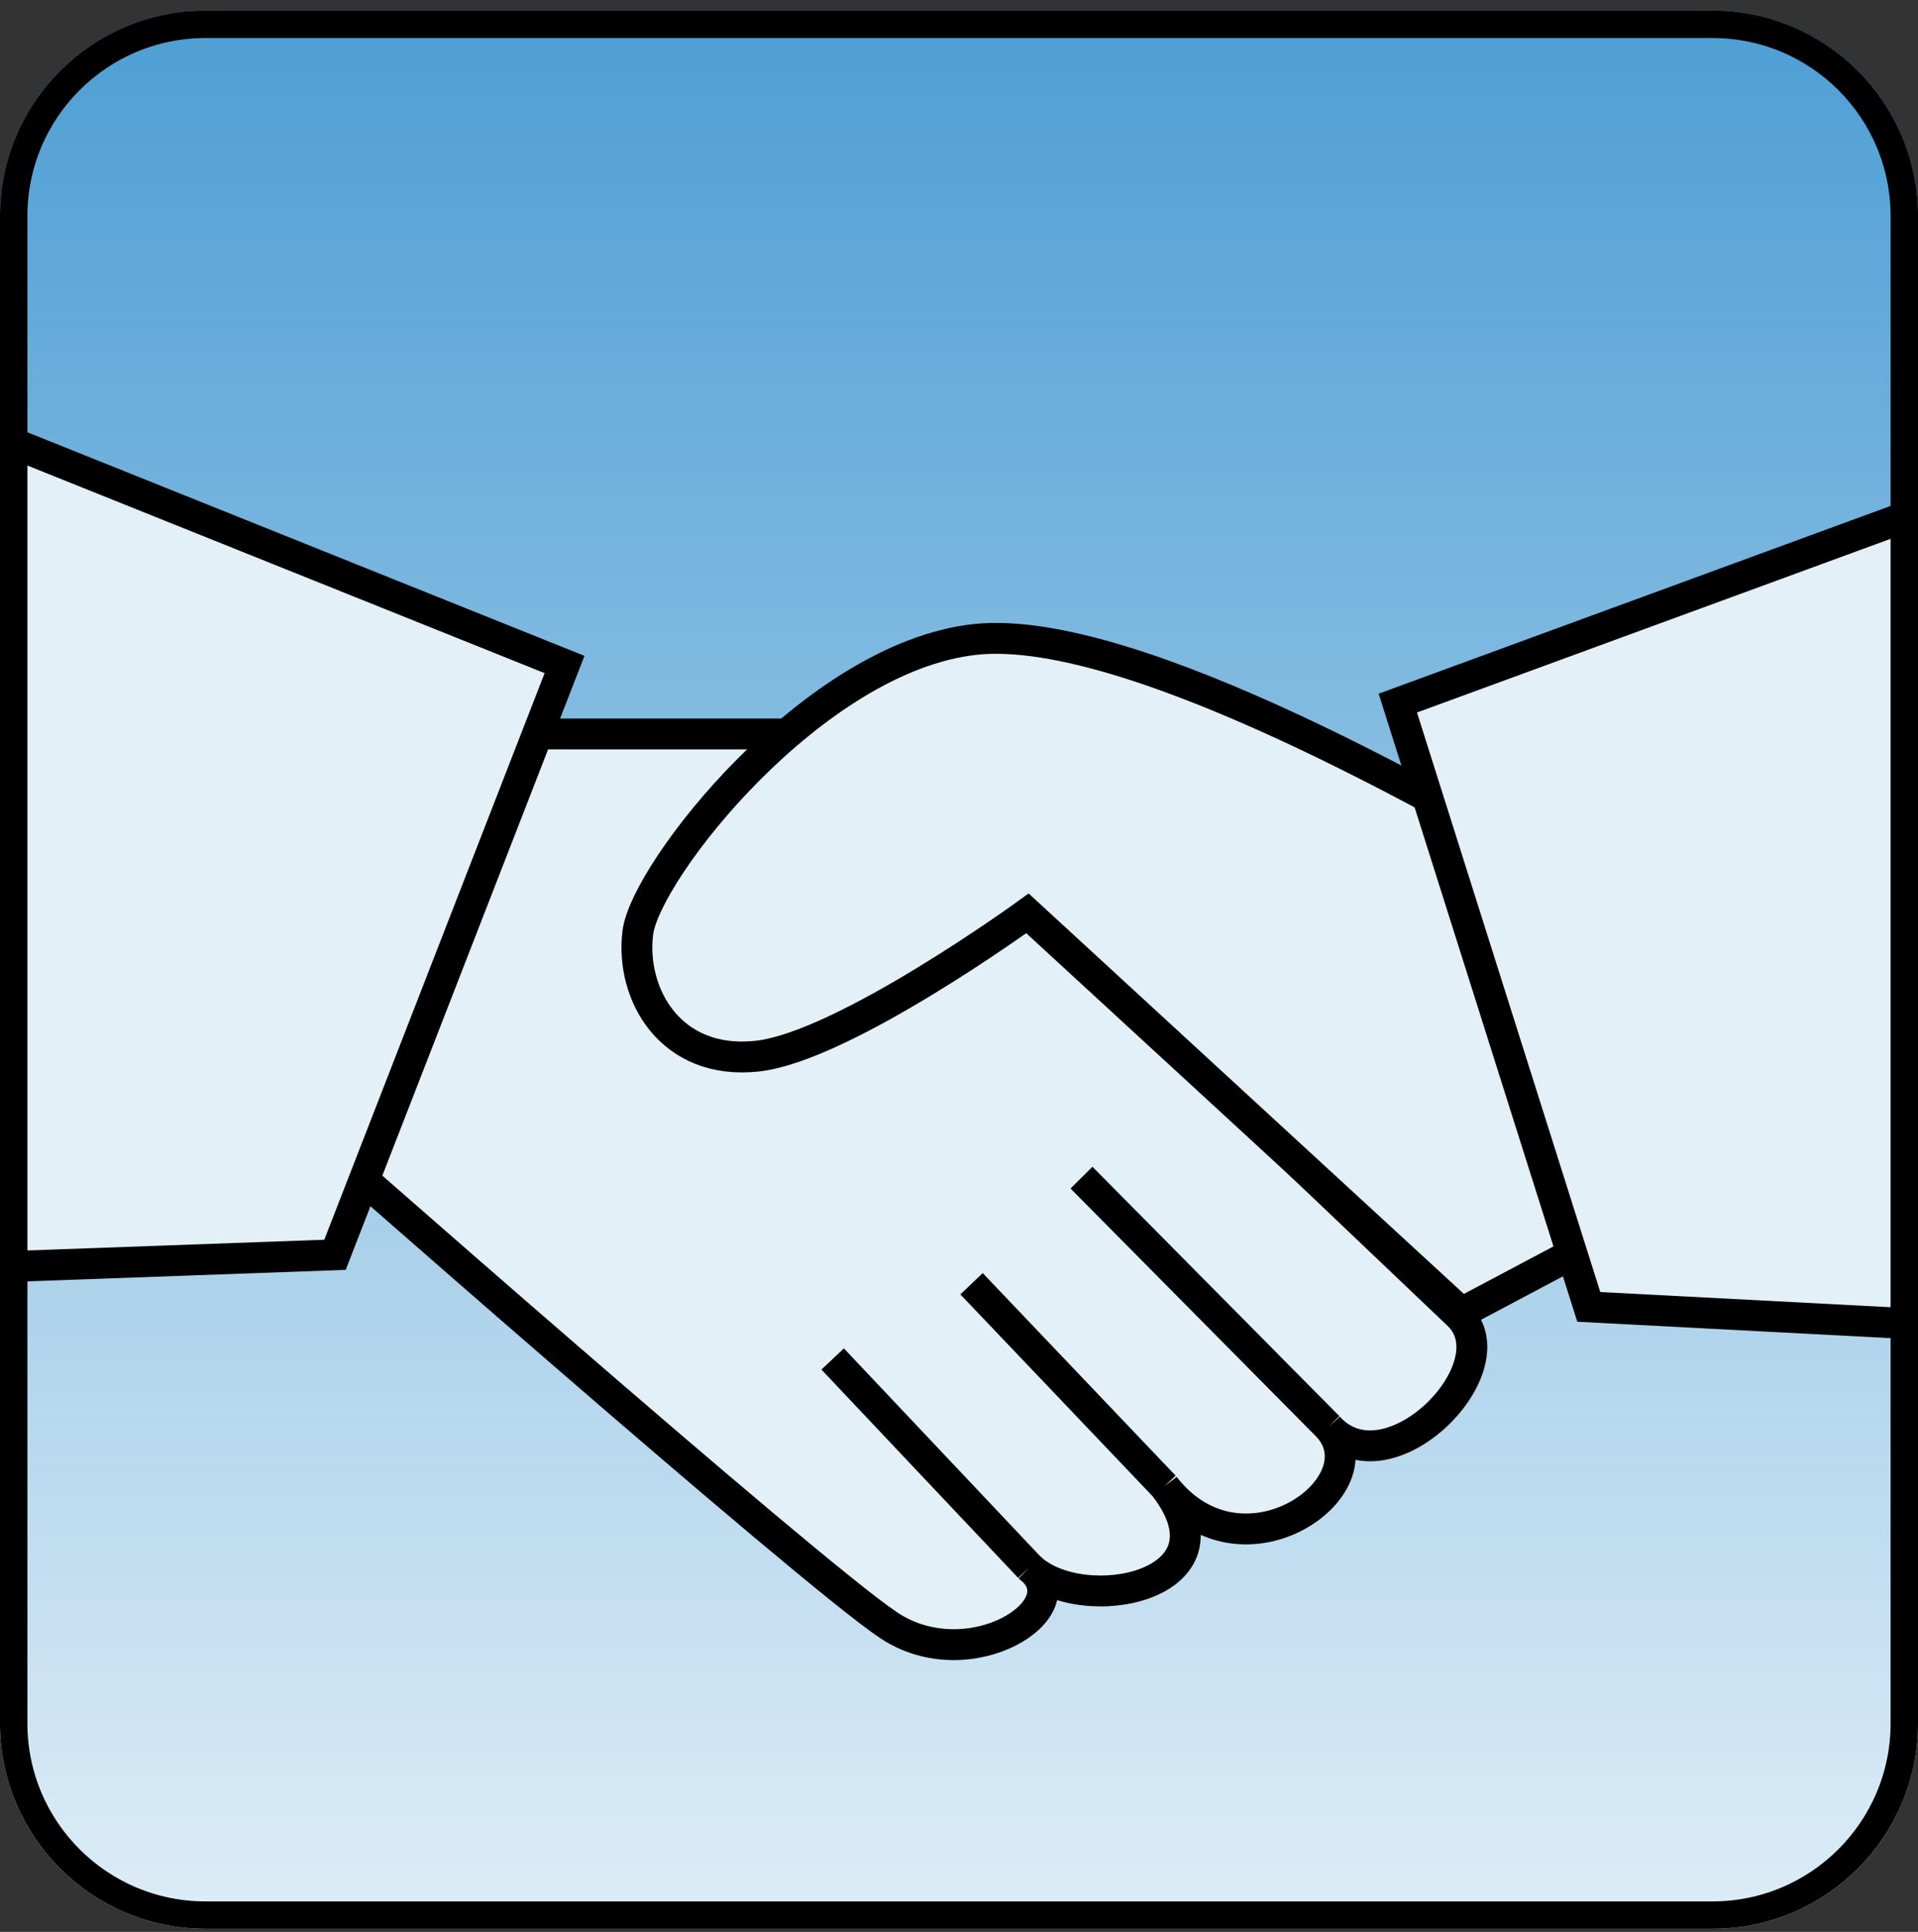
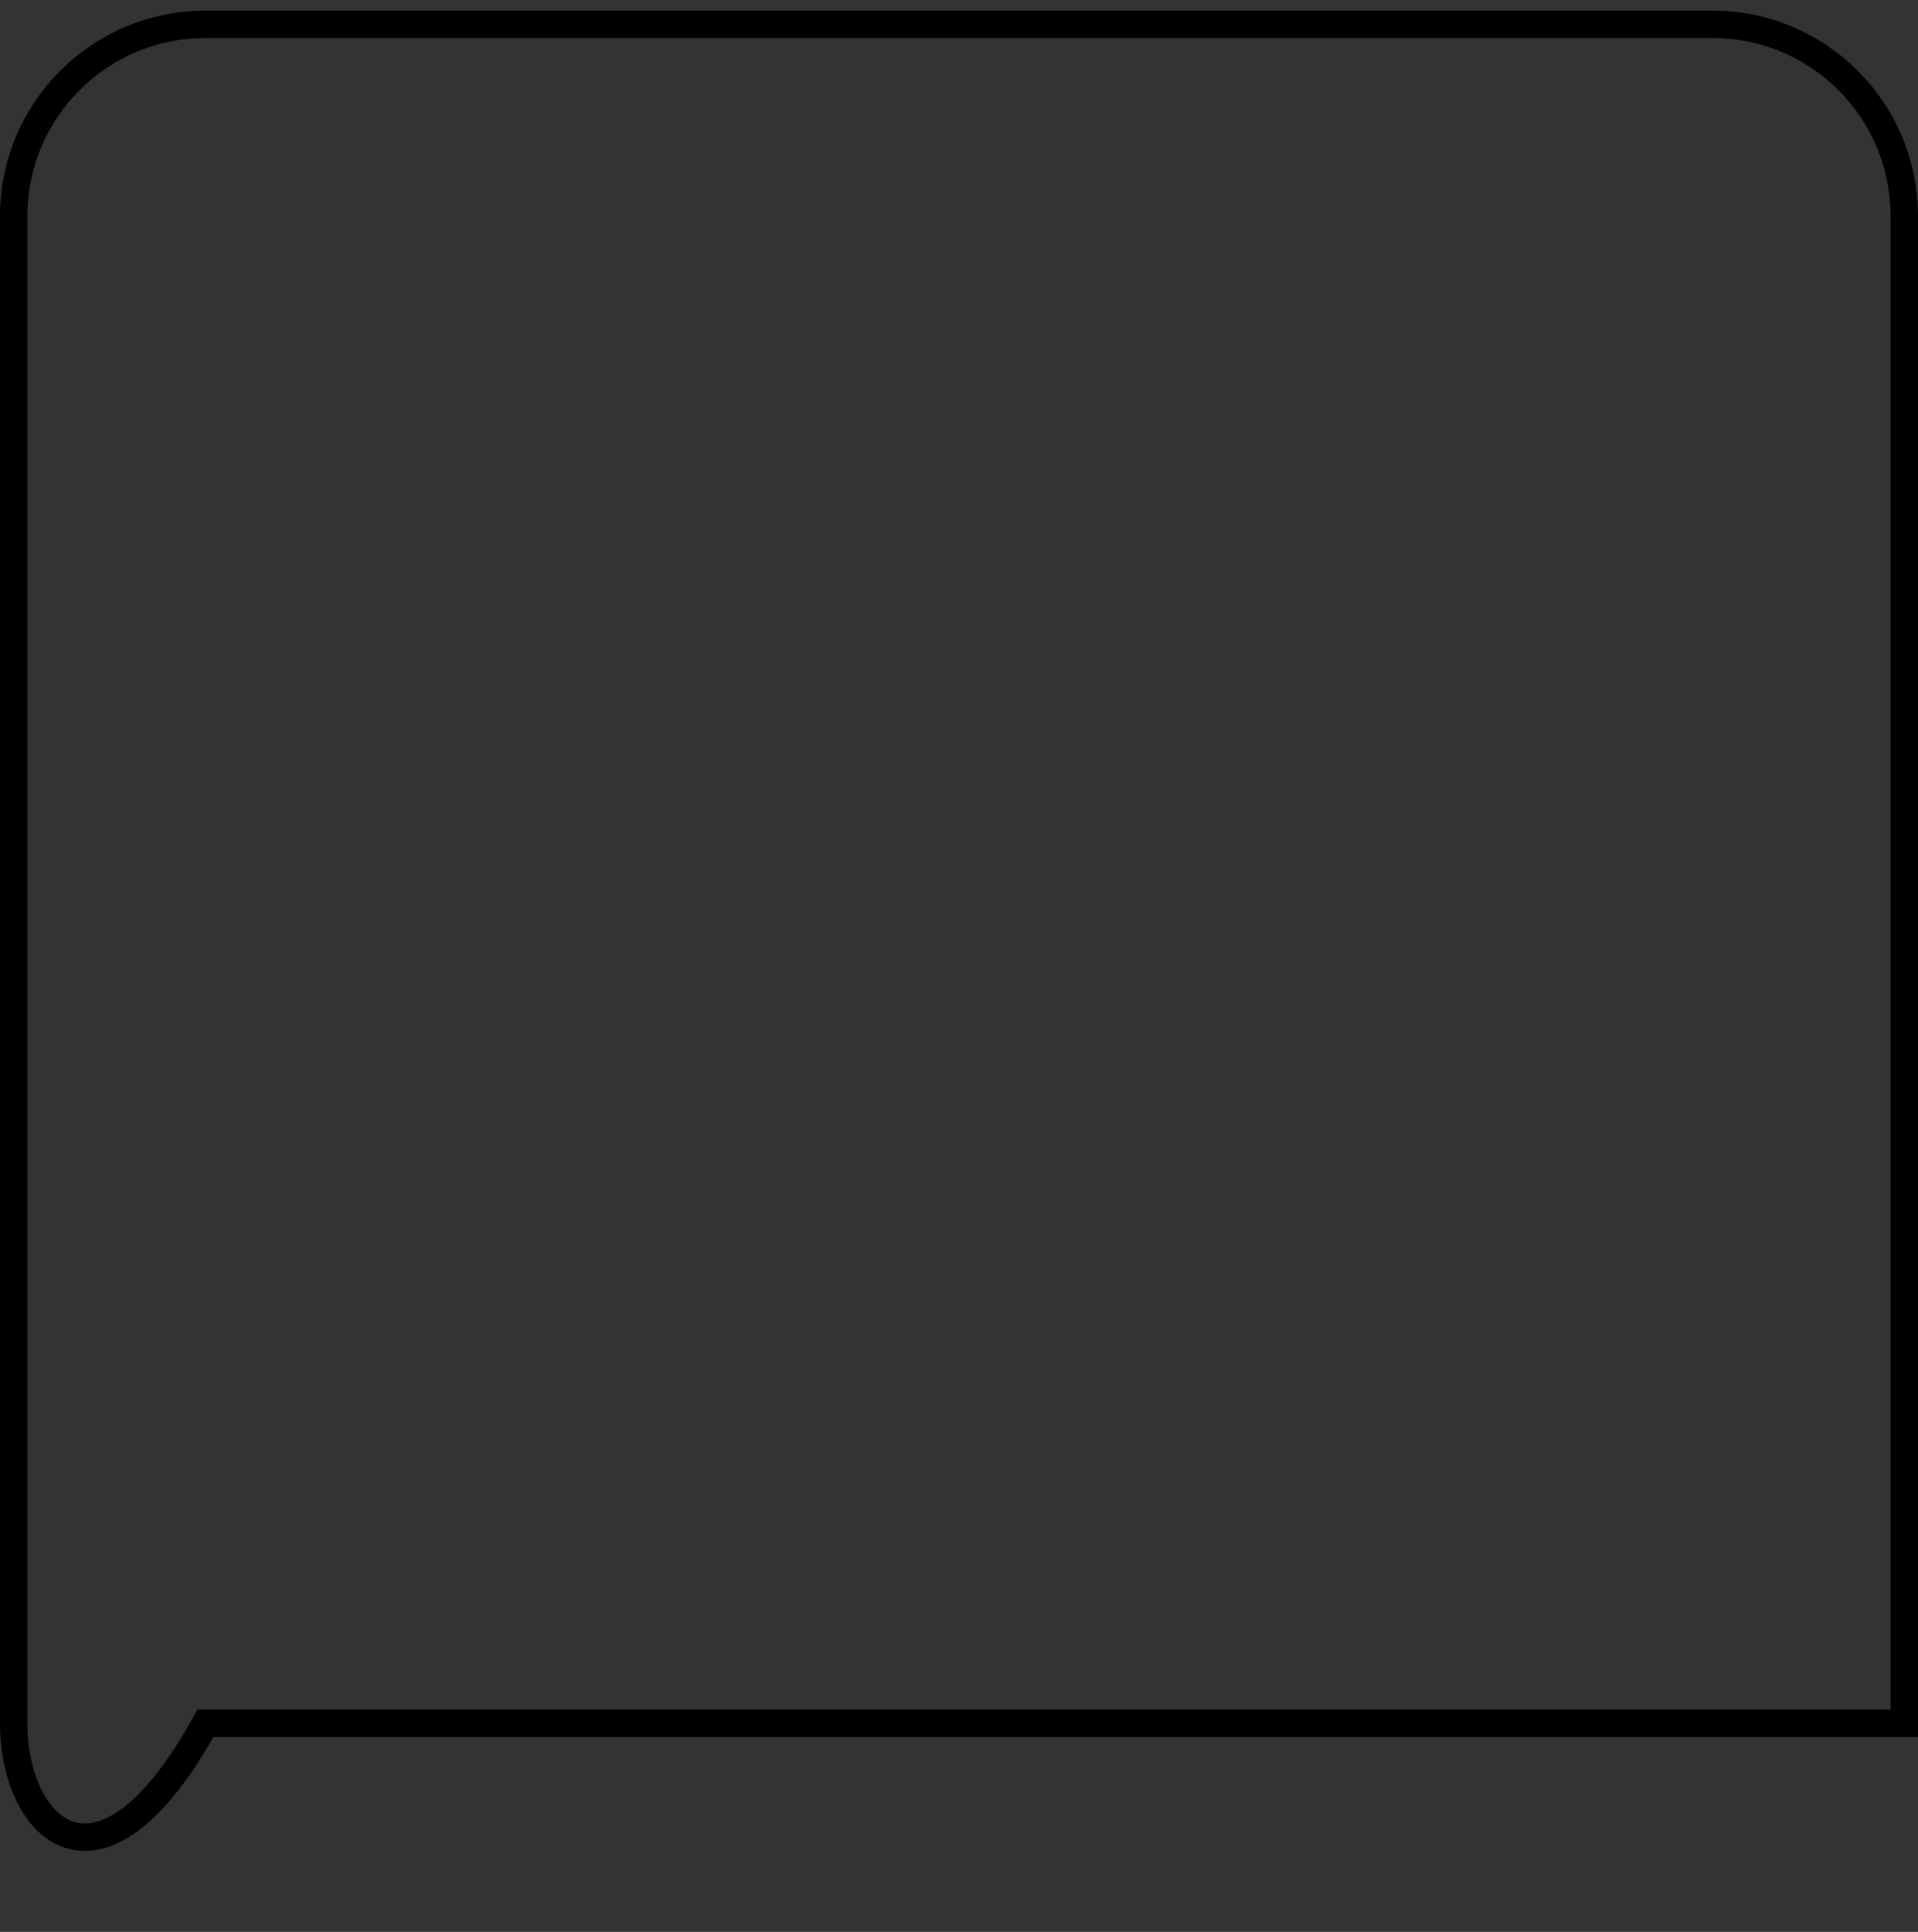
<svg xmlns="http://www.w3.org/2000/svg" width="140" height="141" viewBox="0 0 140 141" fill="none">
  <rect x="0" y="0" width="140" height="141" fill="#333333" stroke="none" />
  <g clip-path="url(#clip0_1148_363)">
    <path d="M0 15.775C0 7.491 6.716 0.775 15 0.775H125C133.284 0.775 140 7.491 140 15.775V125.775C140 134.059 133.284 140.775 125 140.775H15C6.716 140.775 0 134.059 0 125.775V15.775Z" fill="url(#paint0_linear_1148_363)" />
    <path d="M64.861 118.616C58.947 114.673 22.199 82.29 22.199 82.29L26.705 53.567H61.904L106.396 95.912C110.514 99.678 101.338 109.024 96.963 104.149C100.848 108.478 90.665 115.802 84.995 108.478C90.518 115.612 79.536 117.932 75.45 114.664C78.451 117.654 70.597 122.439 64.861 118.616Z" fill="#E3F0F8" />
-     <path d="M75.139 114.392C78.941 117.348 70.774 122.558 64.861 118.616C58.947 114.673 22.199 82.29 22.199 82.29L26.705 53.567H61.904L106.396 95.912C110.514 99.678 101.338 109.024 96.963 104.149M75.139 114.392C78.941 118.052 90.665 115.802 84.995 108.478M75.139 114.392L60.778 99.186M84.995 108.478C90.665 115.802 100.848 108.478 96.963 104.149M84.995 108.478L70.915 93.695M96.963 104.149L78.941 85.951" stroke="black" stroke-width="2.253" />
-     <path d="M41.207 48.499L-0.891 31.603L-2.863 92.568L24.452 91.582L41.207 48.499Z" fill="#E3F0F8" stroke="black" stroke-width="2.253" />
-     <path d="M71.197 46.668C83.024 45.401 107.522 60.241 108.649 60.466L120.476 88.485L106.678 95.806L74.998 66.662C74.998 66.662 61.623 76.376 55.287 77.081C48.951 77.784 45.994 72.575 46.557 68.069C47.12 63.564 59.37 47.935 71.197 46.668Z" fill="#E3F0F8" stroke="black" stroke-width="2.253" />
    <path d="M115.97 95.384L102.031 51.315L140.047 37.376L142.863 96.792L115.97 95.384Z" fill="#E3F0F8" stroke="black" stroke-width="2.253" />
  </g>
-   <path d="M15 1.775H125C132.732 1.775 139 8.043 139 15.775V125.775C139 133.507 132.732 139.775 125 139.775H15C7.268 139.775 1 133.507 1 125.775V15.775C1 8.043 7.268 1.775 15 1.775Z" stroke="black" stroke-width="2" />
+   <path d="M15 1.775H125C132.732 1.775 139 8.043 139 15.775V125.775H15C7.268 139.775 1 133.507 1 125.775V15.775C1 8.043 7.268 1.775 15 1.775Z" stroke="black" stroke-width="2" />
  <defs>
    <linearGradient id="paint0_linear_1148_363" x1="70" y1="0.775" x2="70" y2="140.775" gradientUnits="userSpaceOnUse">
      <stop stop-color="#4D9ED4" />
      <stop offset="1" stop-color="#DEEDF7" />
    </linearGradient>
    <clipPath id="clip0_1148_363">
-       <path d="M0 15.775C0 7.491 6.716 0.775 15 0.775H125C133.284 0.775 140 7.491 140 15.775V125.775C140 134.059 133.284 140.775 125 140.775H15C6.716 140.775 0 134.059 0 125.775V15.775Z" fill="white" />
-     </clipPath>
+       </clipPath>
  </defs>
</svg>